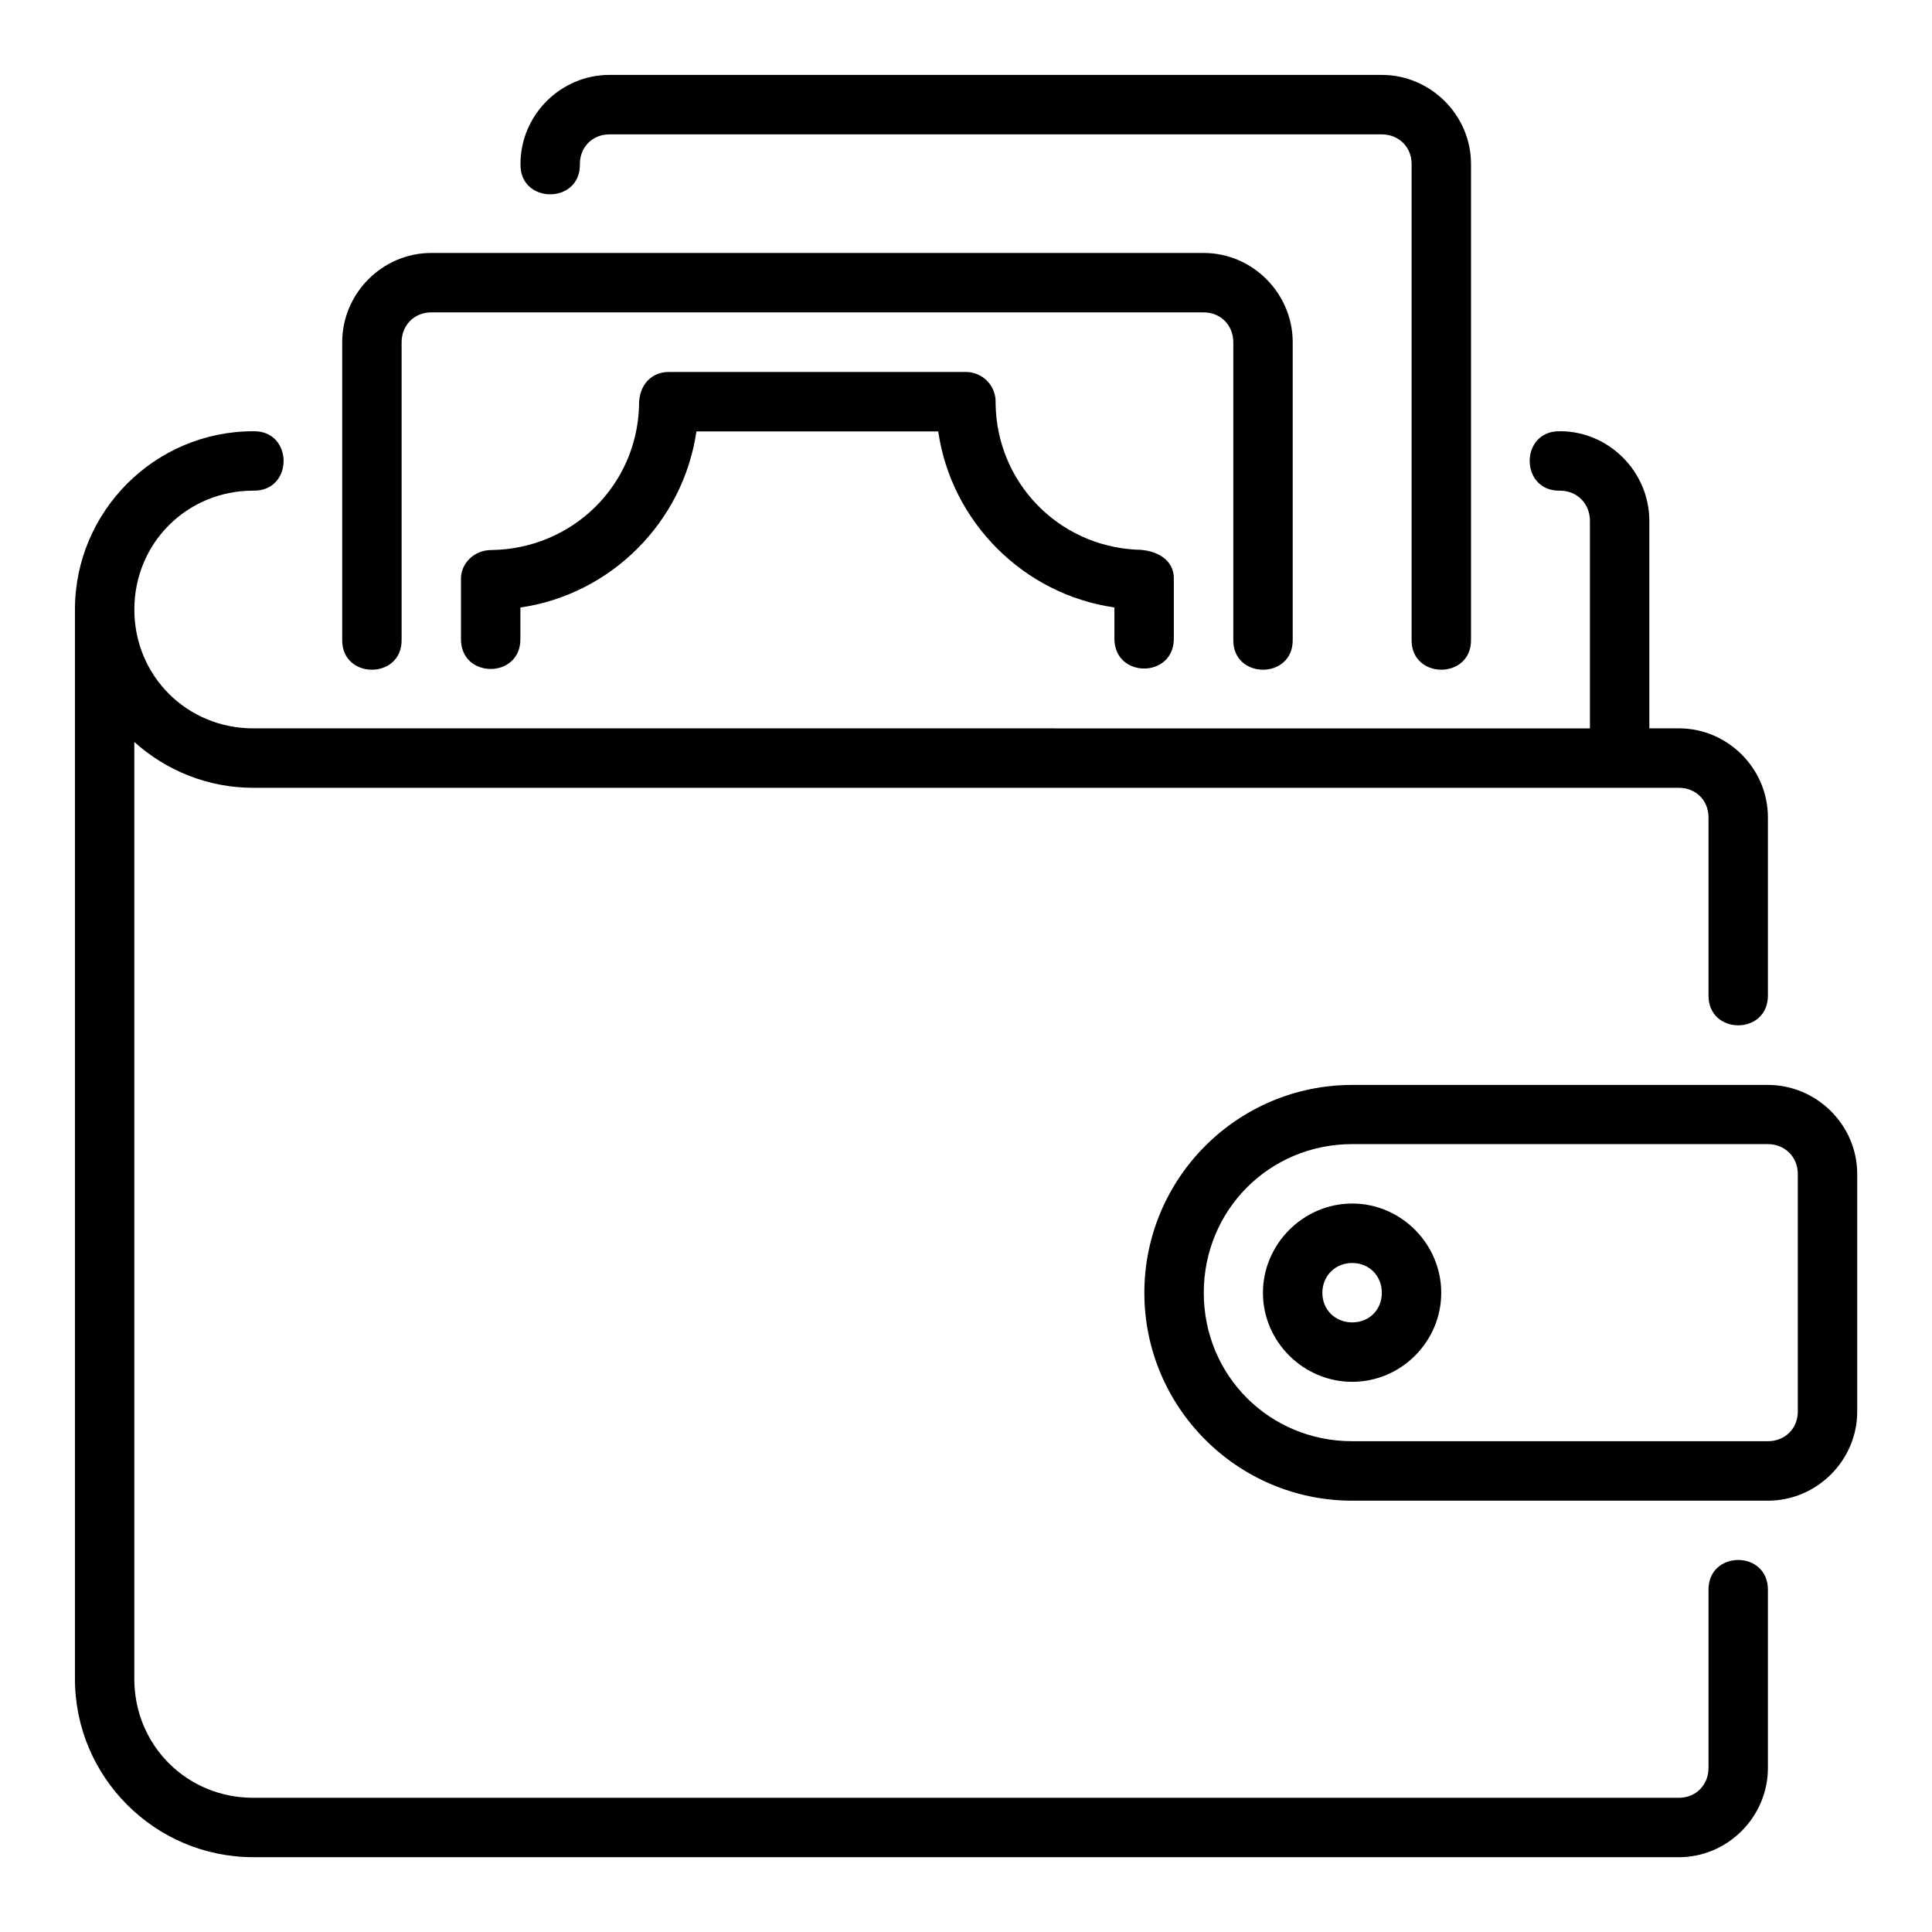
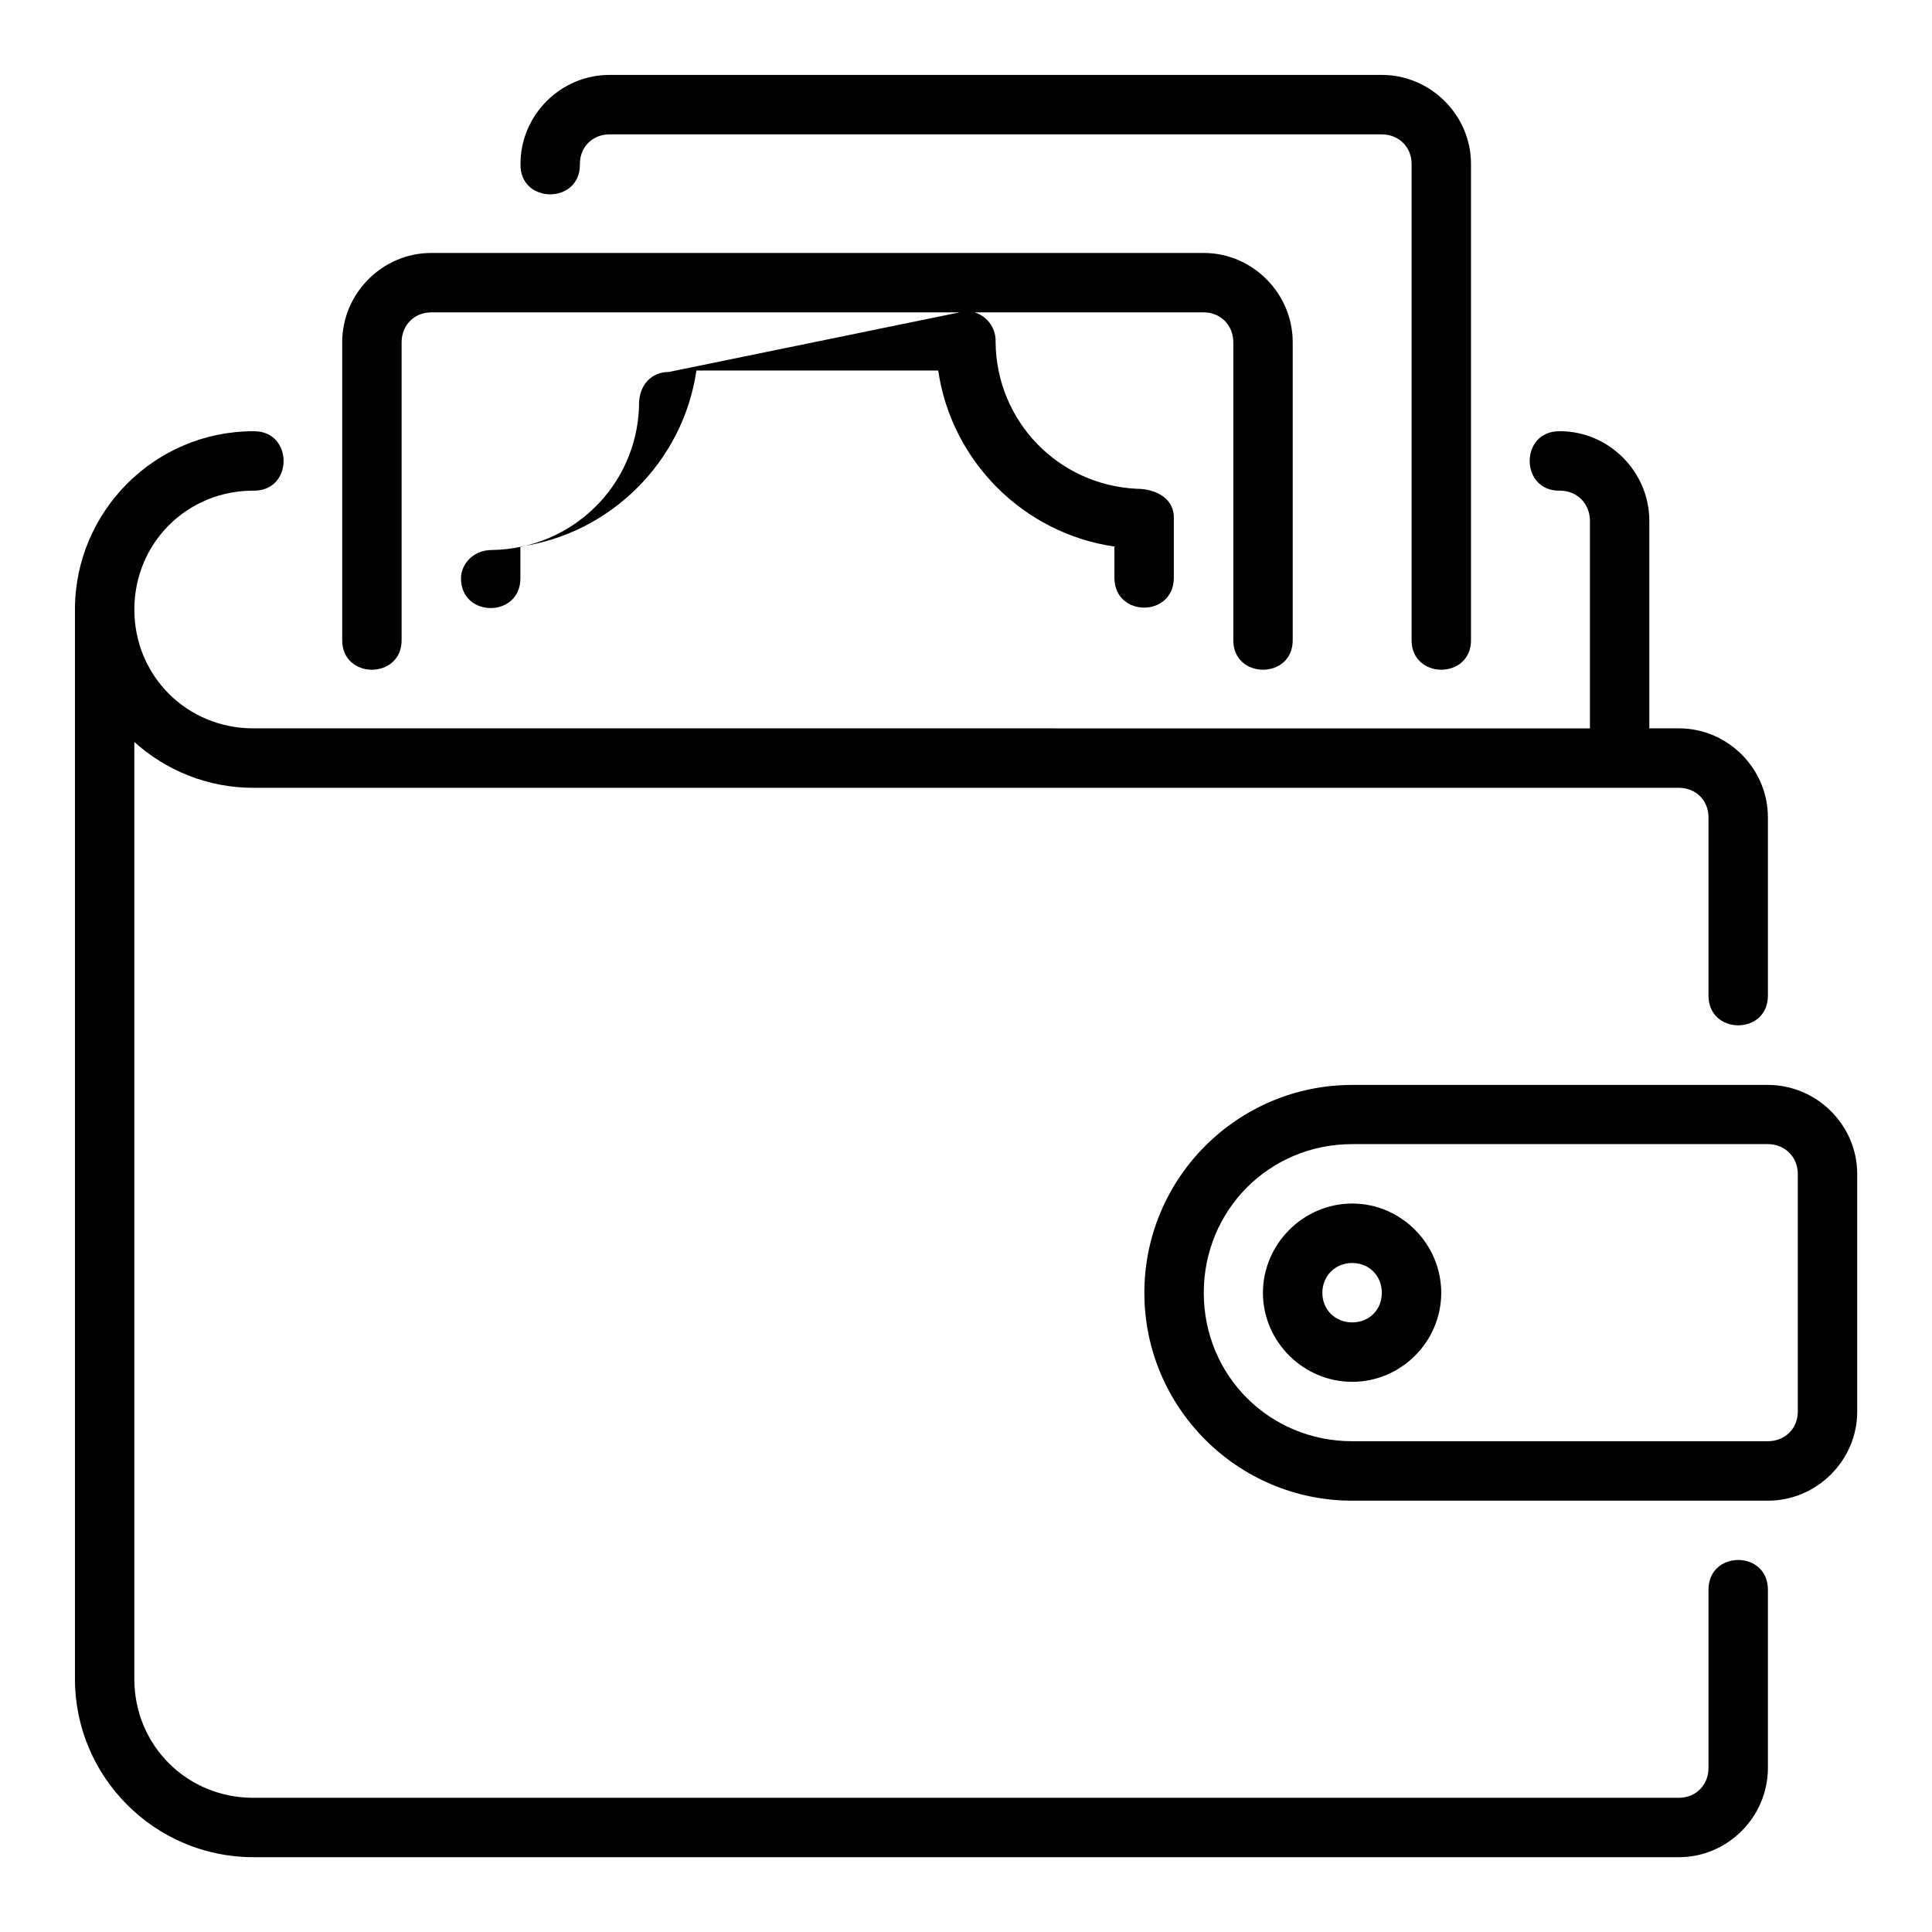
<svg xmlns="http://www.w3.org/2000/svg" fill="#000000" width="800px" height="800px" version="1.1" viewBox="144 144 512 512">
-   <path d="m305.52 163.85c-12.945 0-23.586 10.652-23.586 23.602-0.238 10.73 15.98 10.73 15.742 0 0-4.496 3.344-7.84 7.84-7.84h204.67c4.496 0 7.902 3.344 7.902 7.84v125.98c-0.238 10.73 15.98 10.73 15.742 0v-125.98c0-12.949-10.699-23.602-23.648-23.602zm-47.246 47.188c-12.945 0-23.586 10.715-23.586 23.664v78.734c-0.238 10.73 15.98 10.73 15.742 0v-78.734c0-4.496 3.344-7.918 7.84-7.918h204.73c4.496 0 7.84 3.422 7.84 7.918v78.734c-0.238 10.73 15.98 10.73 15.742 0v-78.734c0-12.945-10.637-23.664-23.586-23.664zm62.977 31.535c-4.391 0-8.078 3.223-7.902 9.133-0.676 21.035-17.656 37.738-39.066 38.055-4.863 0-8.117 3.762-8.117 7.504v16.145c0 10.5 15.742 10.5 15.742 0v-8.41c24.023-3.484 43.16-22.641 46.648-46.664h64.082c3.492 24.035 22.648 43.184 46.695 46.648v8.488c0.23 10.266 15.516 10.266 15.742 0v-15.805c0.254-5.328-4.637-7.996-9.902-7.996-20.754-1.031-37.133-17.895-37.332-38.867 0.199-4.481-3.375-8.219-7.856-8.227zm236.18 15.715c-10.73-0.238-10.73 15.98 0 15.746 4.496 0 7.891 3.406 7.918 7.965v55.027l-354.24-0.004c-17.582 0-31.504-13.906-31.504-31.488 0-17.582 13.922-31.504 31.504-31.504 10.73 0.238 10.73-15.984 0-15.746-26.031 0-47.246 21.219-47.246 47.246v283.41c0 26.031 21.219 47.23 47.246 47.23l377.82 0.008c12.945 0 23.586-10.699 23.586-23.648v-47.246c0-10.5-15.742-10.5-15.742 0v47.246c0 4.496-3.344 7.902-7.84 7.902h-377.83c-17.582 0-31.504-13.906-31.504-31.488v-248.31c8.371 7.519 19.402 12.145 31.504 12.145h377.83c4.496 0 7.84 3.344 7.84 7.84v47.23c0 10.5 15.742 10.5 15.742 0v-47.23c0-12.945-10.637-23.602-23.586-23.602h-7.84v-55.121c-0.082-12.918-10.715-23.617-23.664-23.617zm-55.074 173.23c-30.391 0-55.09 24.699-55.09 55.09s24.695 55.09 55.09 55.09h110.16c12.945 0 23.664-10.652 23.664-23.602v-62.992c0-12.945-10.715-23.586-23.664-23.586zm0 15.684h110.16c4.496 0 7.918 3.406 7.918 7.902v62.992c0 4.496-3.422 7.84-7.918 7.84h-110.16c-21.941 0-39.344-17.387-39.344-39.328s17.402-39.406 39.344-39.406zm0 15.746c-12.945 0-23.664 10.715-23.664 23.664 0 12.945 10.715 23.586 23.664 23.586 12.945 0 23.586-10.637 23.586-23.586 0-12.945-10.637-23.664-23.586-23.664zm0 15.758c4.496 0 7.84 3.406 7.84 7.902s-3.344 7.84-7.84 7.84c-4.496 0-7.918-3.344-7.918-7.84s3.422-7.902 7.918-7.902z" />
+   <path d="m305.52 163.85c-12.945 0-23.586 10.652-23.586 23.602-0.238 10.73 15.98 10.73 15.742 0 0-4.496 3.344-7.84 7.84-7.84h204.67c4.496 0 7.902 3.344 7.902 7.84v125.98c-0.238 10.73 15.98 10.73 15.742 0v-125.98c0-12.949-10.699-23.602-23.648-23.602zm-47.246 47.188c-12.945 0-23.586 10.715-23.586 23.664v78.734c-0.238 10.73 15.98 10.73 15.742 0v-78.734c0-4.496 3.344-7.918 7.84-7.918h204.73c4.496 0 7.84 3.422 7.84 7.918v78.734c-0.238 10.73 15.98 10.73 15.742 0v-78.734c0-12.945-10.637-23.664-23.586-23.664zm62.977 31.535c-4.391 0-8.078 3.223-7.902 9.133-0.676 21.035-17.656 37.738-39.066 38.055-4.863 0-8.117 3.762-8.117 7.504c0 10.5 15.742 10.5 15.742 0v-8.41c24.023-3.484 43.16-22.641 46.648-46.664h64.082c3.492 24.035 22.648 43.184 46.695 46.648v8.488c0.23 10.266 15.516 10.266 15.742 0v-15.805c0.254-5.328-4.637-7.996-9.902-7.996-20.754-1.031-37.133-17.895-37.332-38.867 0.199-4.481-3.375-8.219-7.856-8.227zm236.18 15.715c-10.73-0.238-10.73 15.98 0 15.746 4.496 0 7.891 3.406 7.918 7.965v55.027l-354.24-0.004c-17.582 0-31.504-13.906-31.504-31.488 0-17.582 13.922-31.504 31.504-31.504 10.73 0.238 10.73-15.984 0-15.746-26.031 0-47.246 21.219-47.246 47.246v283.41c0 26.031 21.219 47.23 47.246 47.23l377.82 0.008c12.945 0 23.586-10.699 23.586-23.648v-47.246c0-10.5-15.742-10.5-15.742 0v47.246c0 4.496-3.344 7.902-7.84 7.902h-377.83c-17.582 0-31.504-13.906-31.504-31.488v-248.31c8.371 7.519 19.402 12.145 31.504 12.145h377.83c4.496 0 7.84 3.344 7.84 7.84v47.23c0 10.5 15.742 10.5 15.742 0v-47.23c0-12.945-10.637-23.602-23.586-23.602h-7.84v-55.121c-0.082-12.918-10.715-23.617-23.664-23.617zm-55.074 173.23c-30.391 0-55.09 24.699-55.09 55.09s24.695 55.09 55.09 55.09h110.16c12.945 0 23.664-10.652 23.664-23.602v-62.992c0-12.945-10.715-23.586-23.664-23.586zm0 15.684h110.16c4.496 0 7.918 3.406 7.918 7.902v62.992c0 4.496-3.422 7.84-7.918 7.84h-110.16c-21.941 0-39.344-17.387-39.344-39.328s17.402-39.406 39.344-39.406zm0 15.746c-12.945 0-23.664 10.715-23.664 23.664 0 12.945 10.715 23.586 23.664 23.586 12.945 0 23.586-10.637 23.586-23.586 0-12.945-10.637-23.664-23.586-23.664zm0 15.758c4.496 0 7.84 3.406 7.84 7.902s-3.344 7.84-7.84 7.84c-4.496 0-7.918-3.344-7.918-7.84s3.422-7.902 7.918-7.902z" />
</svg>